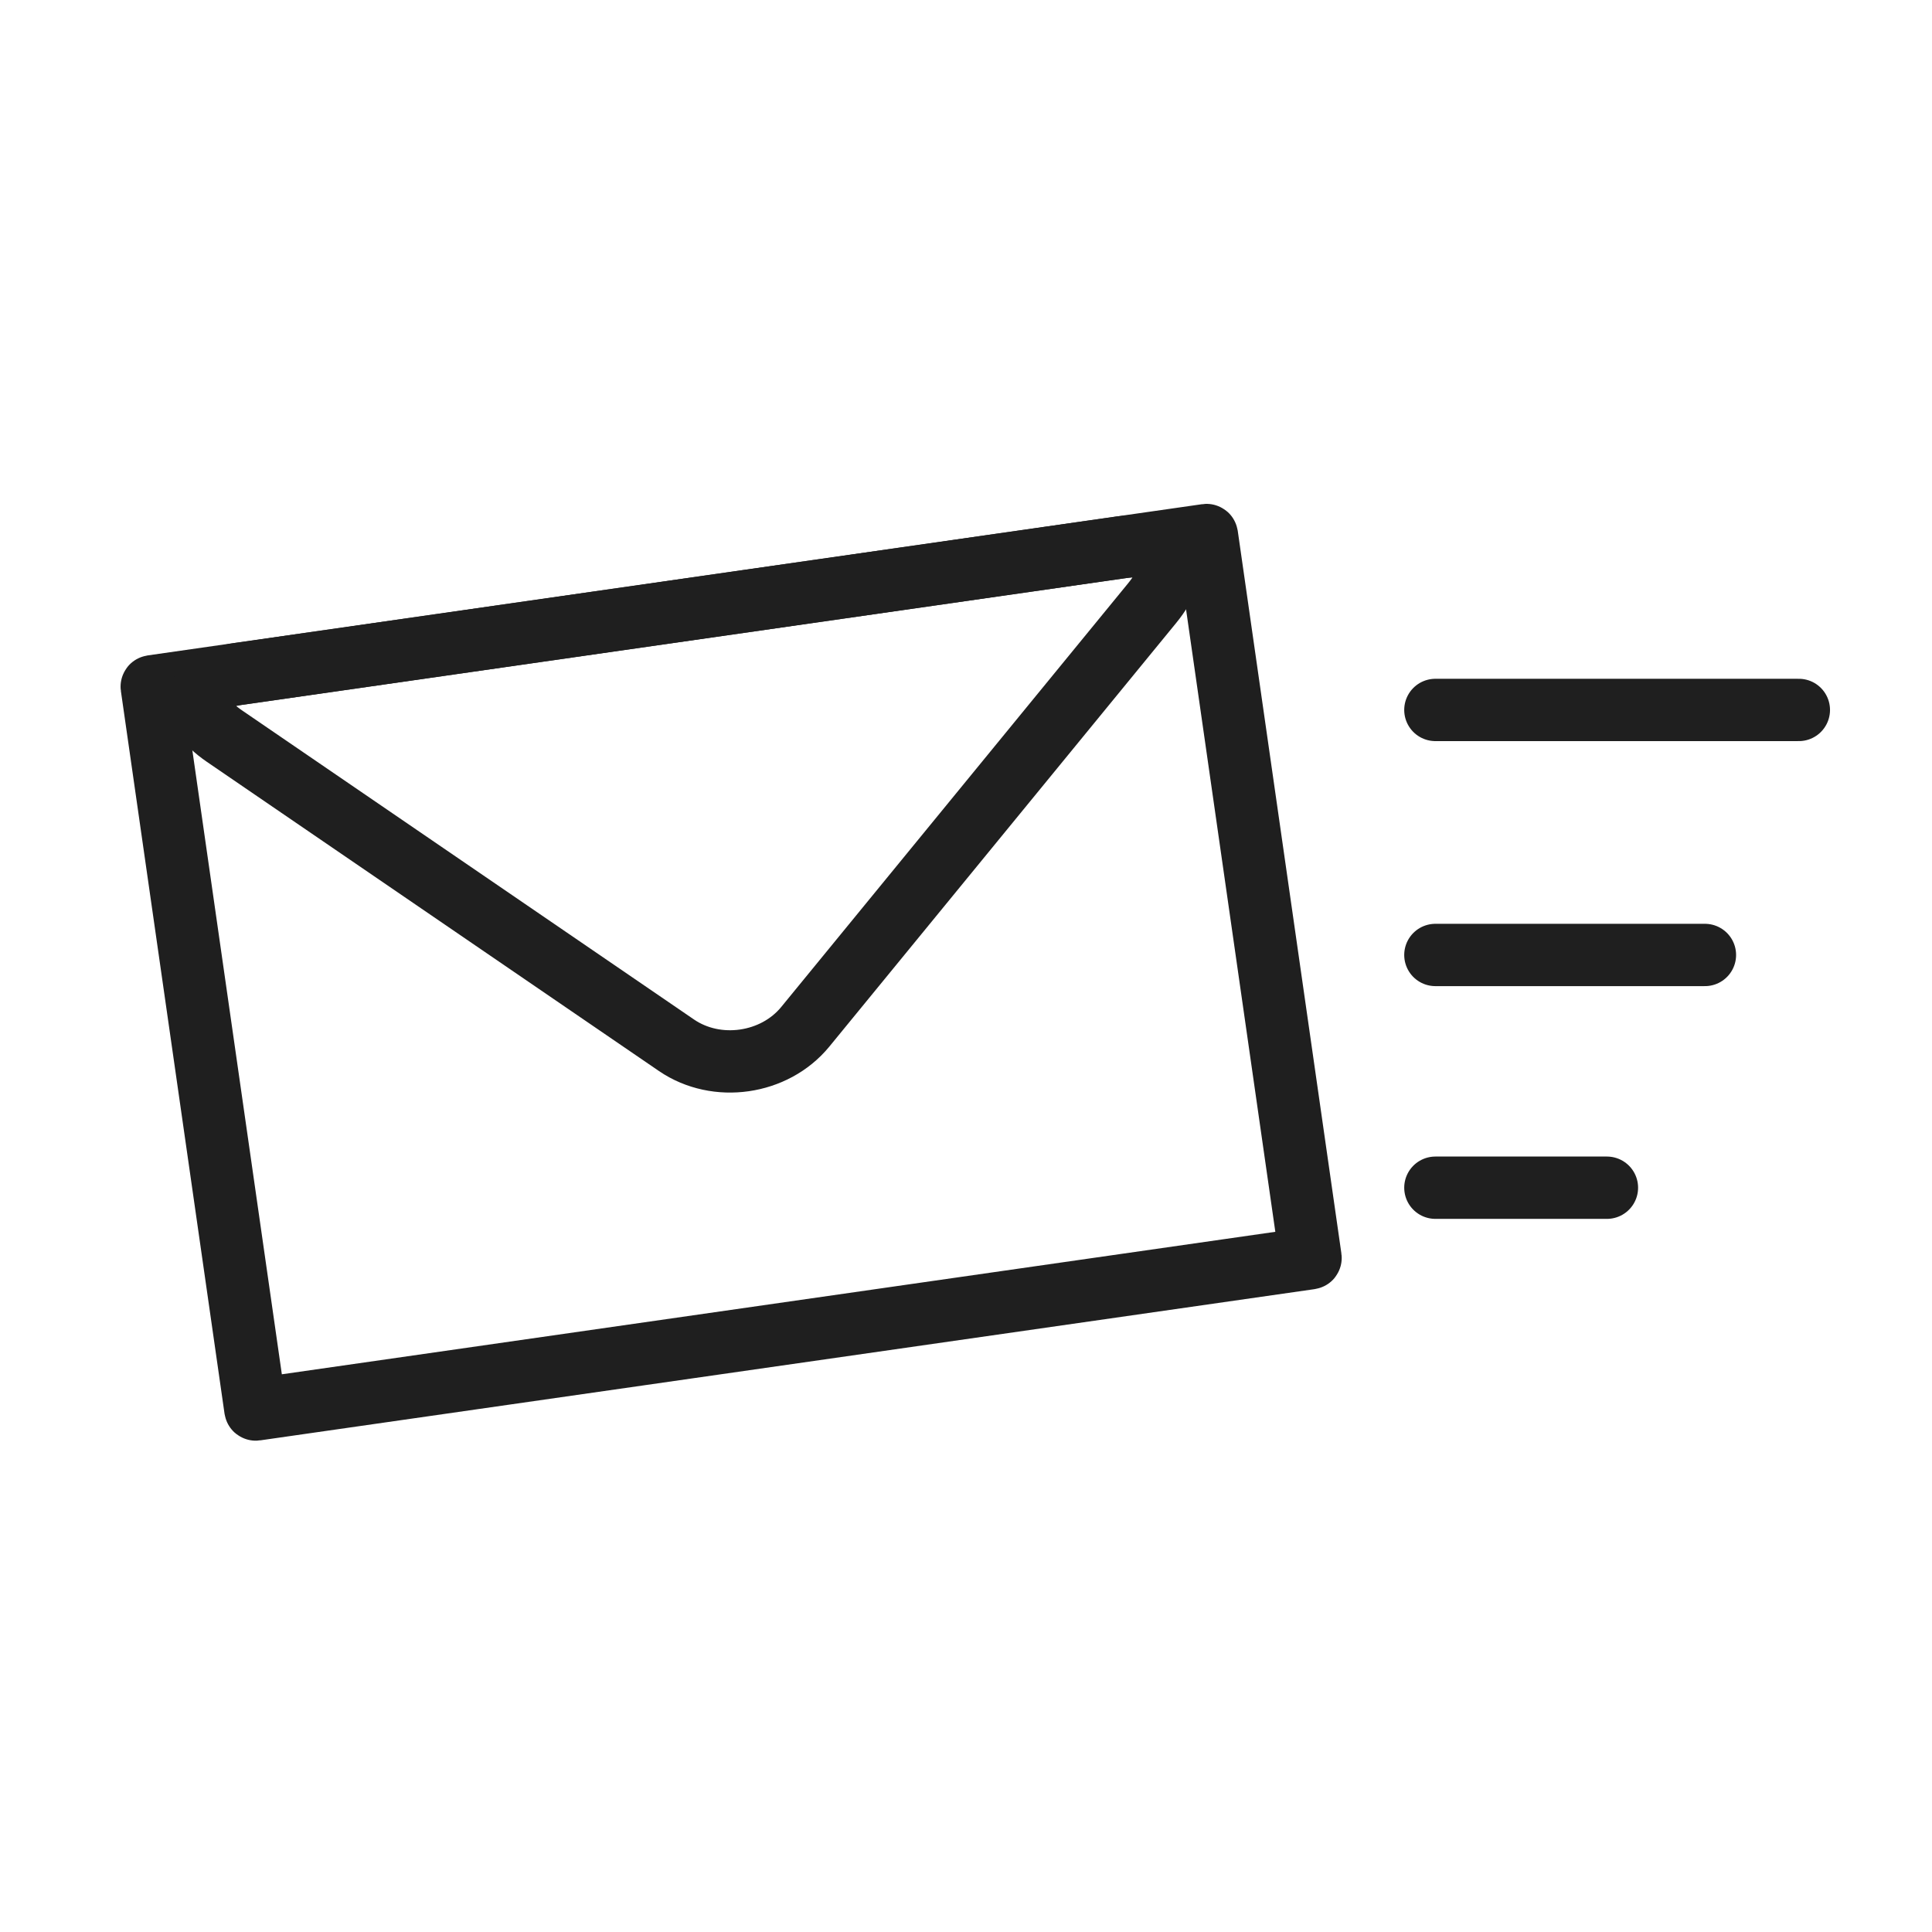
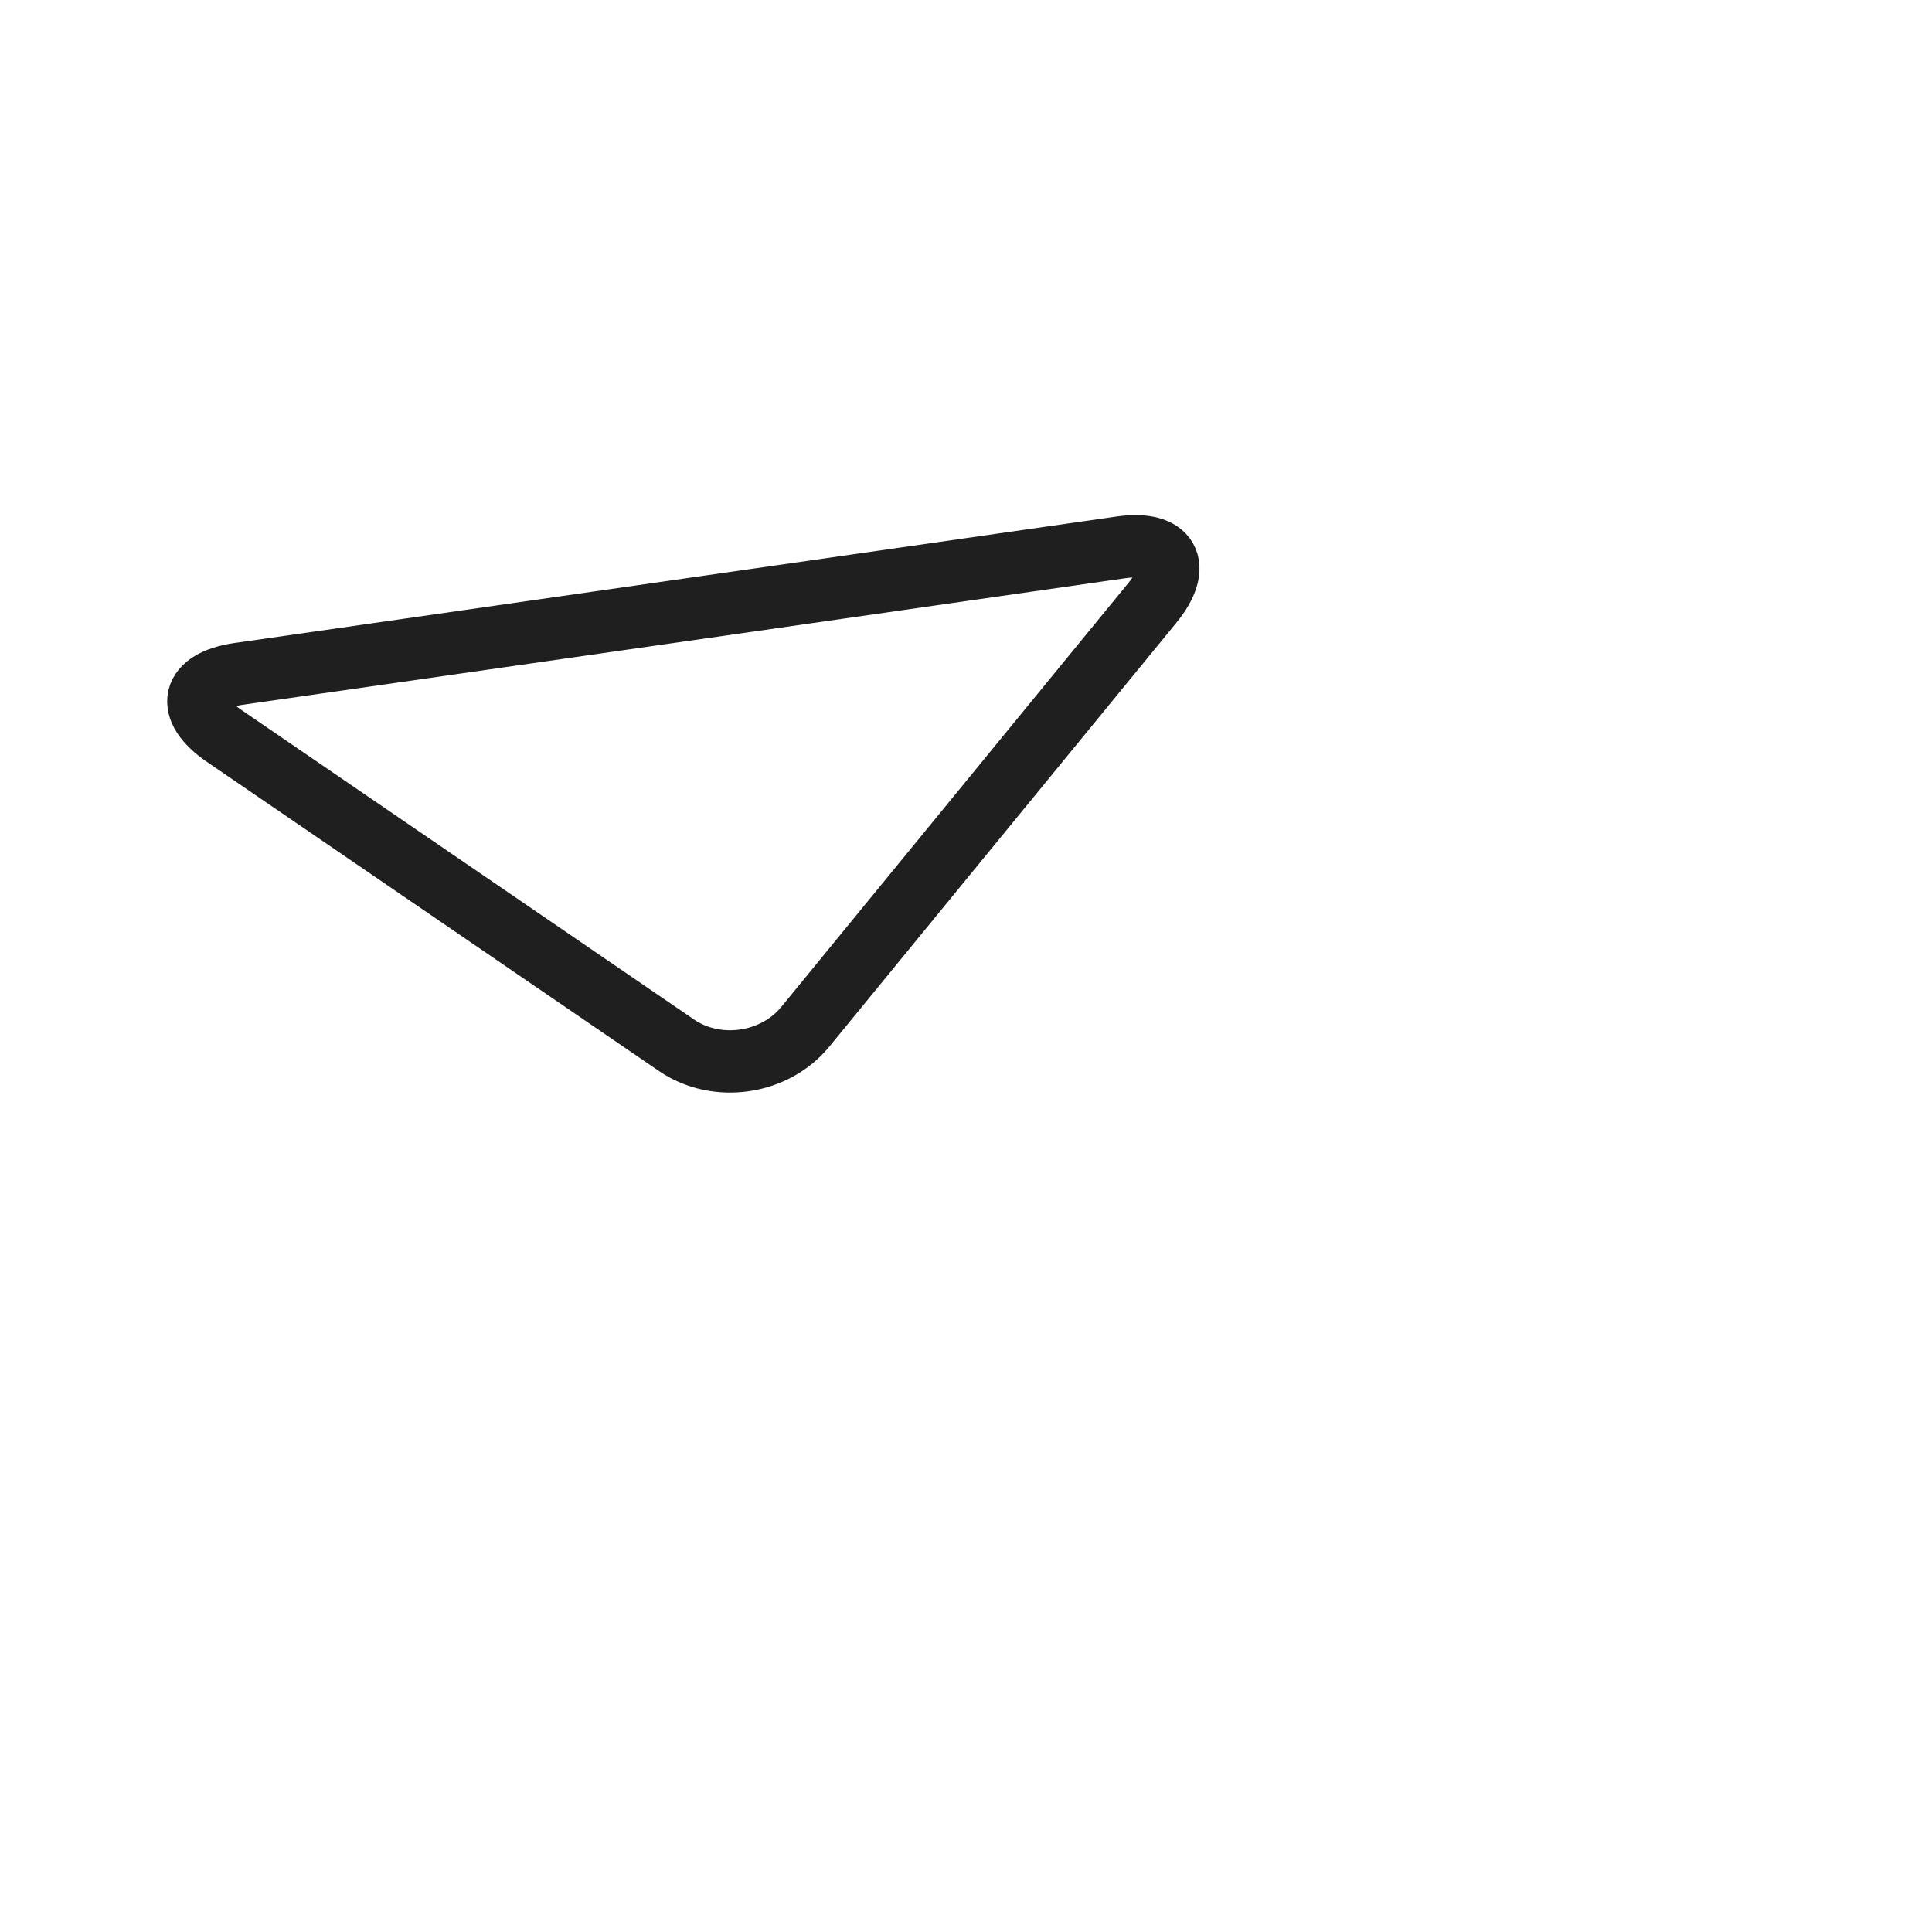
<svg xmlns="http://www.w3.org/2000/svg" id="_メルマガ配信支援" width="62" height="62">
  <defs>
    <style>.cls-1{fill:none;stroke:#1f1f1f;stroke-linejoin:round;stroke-width:2px}</style>
  </defs>
-   <rect class="cls-1" x="6.359" y="19.478" width="34.208" height="23.447" rx=".01" ry=".01" transform="rotate(-8.162 23.462 31.2)" />
  <path class="cls-1" d="M7.674 21.623c-1.543.221-1.753 1.123-.466 2.003l14.5 9.917c1.287.88 3.148.613 4.135-.593l11.128-13.592c.988-1.206.533-2.012-1.01-1.791L7.674 21.624z" />
-   <path d="M46.063 22.783h11.664m-11.664 7.863h8.65m-8.65 7.469h5.505" stroke-linecap="round" fill="none" stroke="#1f1f1f" stroke-linejoin="round" stroke-width="2" />
</svg>